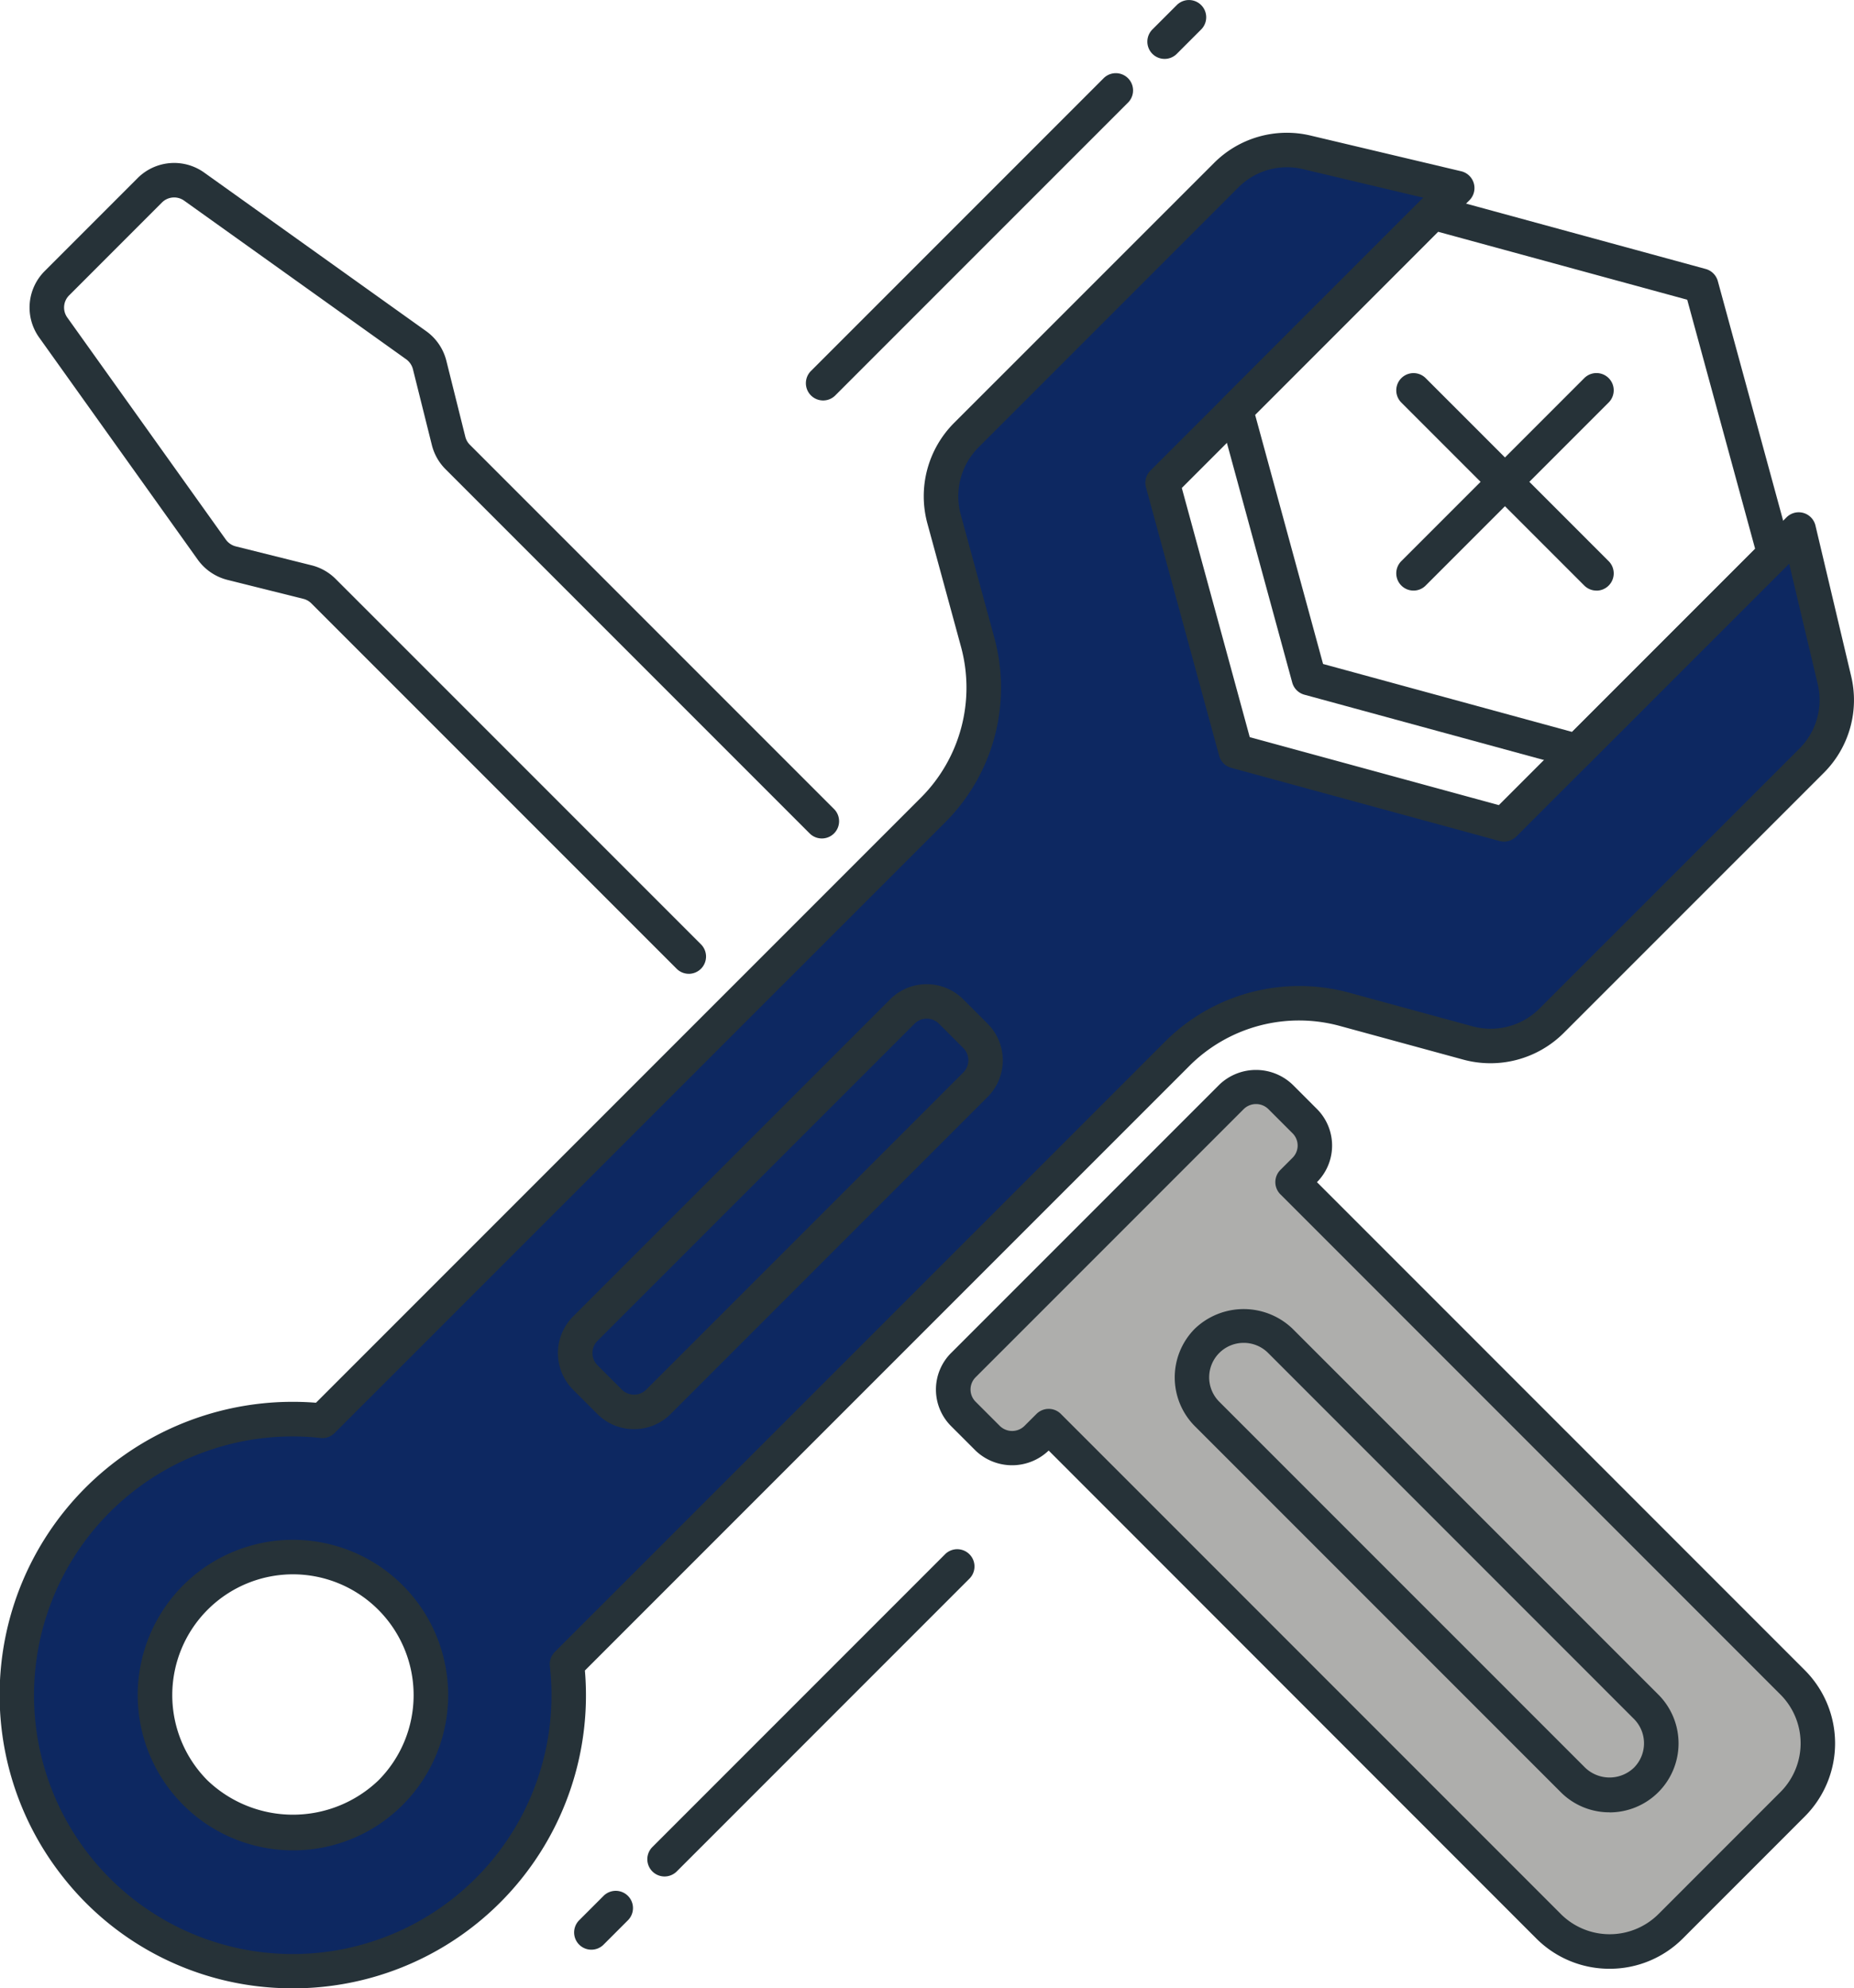
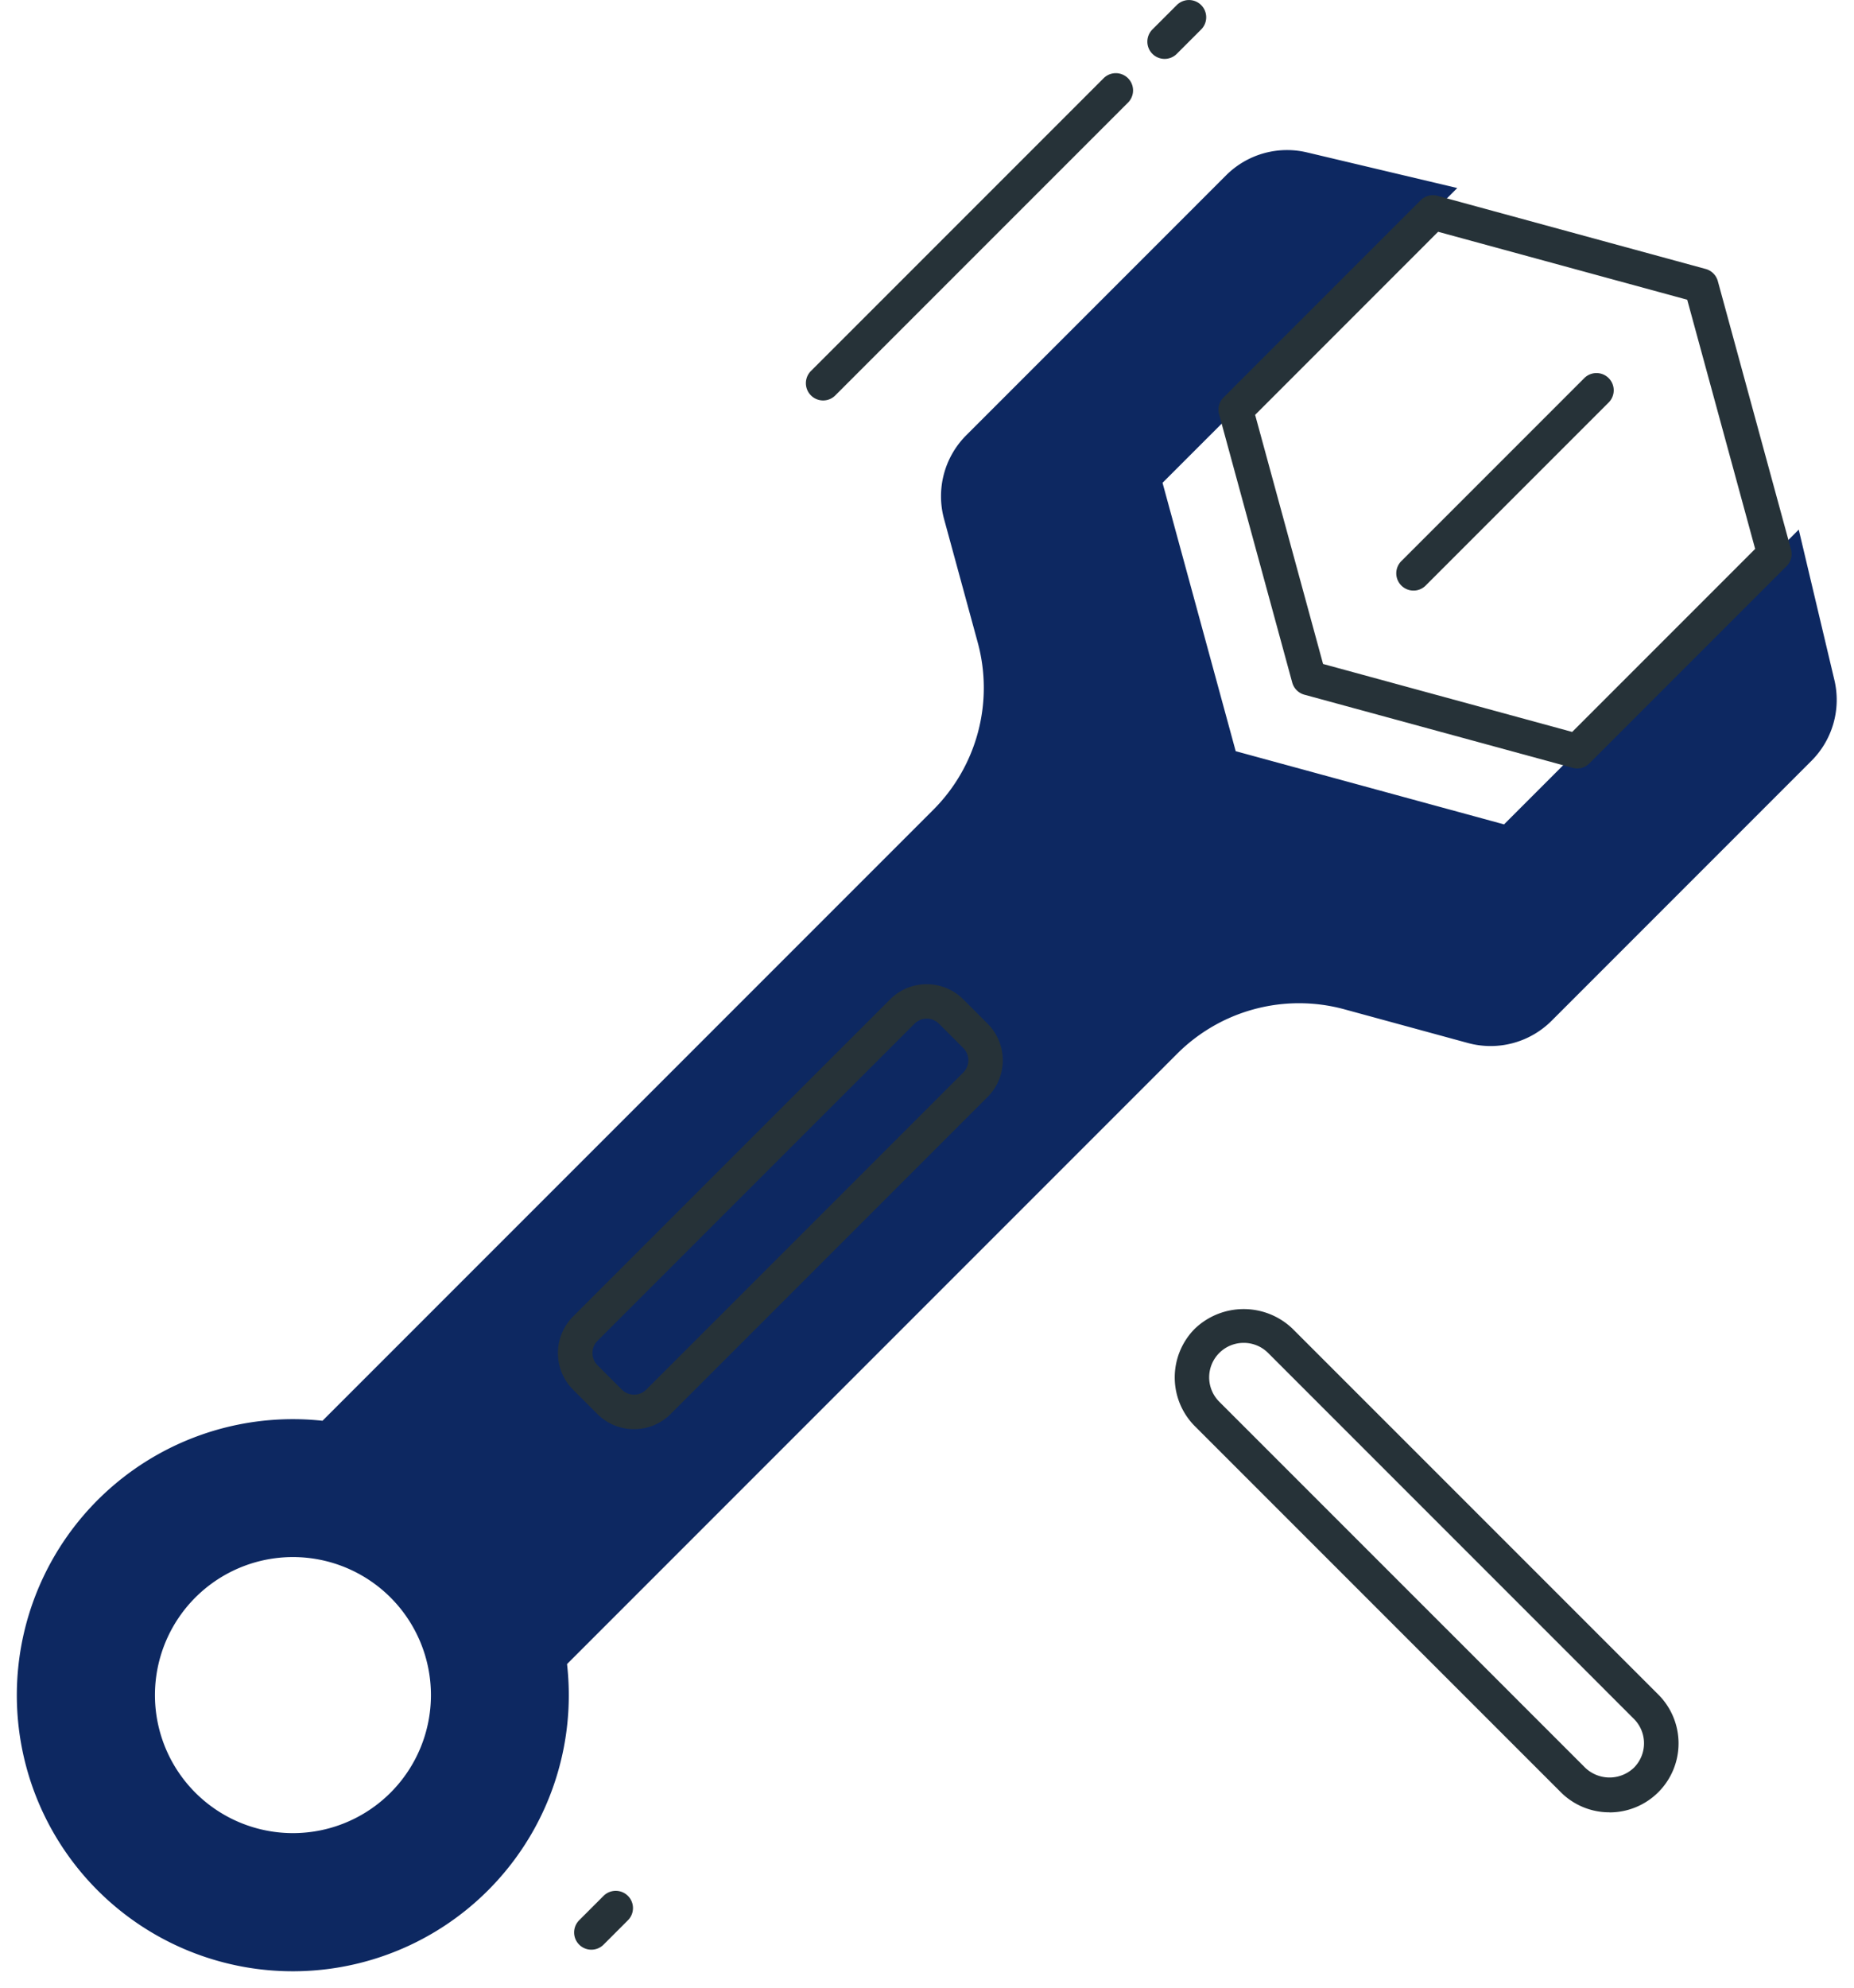
<svg xmlns="http://www.w3.org/2000/svg" width="73.681" height="79" viewBox="0 0 73.681 79">
  <path d="M72.901 27.016l-1.416-5.974-11.712 11.712-10.664-2.908-2.908-10.663L57.914 7.471 51.94 6.055a3.426 3.426 0 00-3.213.911L38.401 17.293a3.428 3.428 0 00-.883 3.326l1.338 4.906a6.854 6.854 0 01-1.766 6.65L12.816 56.449a10.968 10.968 0 109.719 9.667l24.246-24.248a6.85 6.85 0 016.65-1.766l4.906 1.338a3.429 3.429 0 003.326-.883L71.99 30.229a3.423 3.423 0 00.911-3.213zM15.52 71.226a5.484 5.484 0 110-7.755 5.484 5.484 0 010 7.755z" fill="#0d2861" />
-   <path d="M11.638 79c-.215 0-.432-.007-.648-.018a11.567 11.567 0 01-8.483-4.4 11.648 11.648 0 0110.05-18.849l24.047-24.046a6.183 6.183 0 001.589-5.986l-1.338-4.906a4.123 4.123 0 011.06-3.99L48.241 6.482a4.083 4.083 0 013.856-1.093l5.975 1.416a.686.686 0 01.326 1.151L46.967 19.388l2.7 9.9 9.9 2.7 11.431-11.432a.684.684 0 011.152.328l1.416 5.973a4.084 4.084 0 01-1.093 3.857L62.145 41.041a4.125 4.125 0 01-3.989 1.06l-4.906-1.338a6.164 6.164 0 00-5.985 1.59l-24.02 24.019A11.641 11.641 0 0111.637 79zm-.01-21.929a10.283 10.283 0 1010.224 9.121.687.687 0 01.2-.561l24.249-24.247a7.551 7.551 0 017.315-1.944l4.906 1.338a2.747 2.747 0 002.659-.706l10.328-10.326a2.728 2.728 0 00.729-2.572l-1.134-4.779-10.845 10.843a.693.693 0 01-.665.177l-10.662-2.908a.685.685 0 01-.481-.48l-2.908-10.664a.684.684 0 01.176-.665L56.565 7.855l-4.78-1.134a2.723 2.723 0 00-2.572.728L38.886 17.776a2.752 2.752 0 00-.707 2.661l1.339 4.906a7.557 7.557 0 01-1.942 7.316L13.301 56.933a.676.676 0 01-.558.2 10.41 10.41 0 00-1.114-.062zm.015 16.446a6.169 6.169 0 114.361-1.807 6.127 6.127 0 01-4.36 1.807zm0-10.967a4.8 4.8 0 00-3.394 8.191 4.915 4.915 0 006.786 0 4.8 4.8 0 00-3.391-8.191z" fill="#263238" />
  <path d="M25.197 56.783a2.048 2.048 0 01-1.454-.6l-.969-.969a2.06 2.06 0 010-2.908l12.6-12.6a2.055 2.055 0 012.908 0l.969.969a2.058 2.058 0 010 2.907l-12.6 12.6a2.048 2.048 0 01-1.454.601zm11.632-16.31a.683.683 0 00-.484.2l-12.6 12.6a.687.687 0 000 .969l.968.969a.688.688 0 00.971 0l12.6-12.6a.686.686 0 000-.969l-.969-.969a.688.688 0 00-.486-.2zM62.681 30.533a.662.662 0 01-.18-.025l-10.664-2.907a.688.688 0 01-.481-.48l-2.908-10.664a.685.685 0 01.177-.665l7.834-7.836a.691.691 0 01.665-.177l10.664 2.908a.69.69 0 01.481.481l2.908 10.662a.681.681 0 01-.177.665l-7.836 7.836a.684.684 0 01-.483.202zm-10.1-4.152l9.9 2.7 7.272-7.272-2.7-9.9-9.9-2.7-7.272 7.274z" fill="#263238" />
  <path d="M56.176 23.465a.686.686 0 01-.485-1.171l7.271-7.271a.685.685 0 01.969.969l-7.271 7.271a.679.679 0 01-.484.202z" fill="#263238" />
-   <path d="M63.447 23.465a.685.685 0 01-.485-.2l-7.271-7.271a.685.685 0 11.969-.969l7.271 7.271a.686.686 0 01-.484 1.171zM27.375 38.69a.679.679 0 01-.484-.2L12.374 23.974a.674.674 0 00-.318-.181l-3.02-.754a2.079 2.079 0 01-1.175-.8l-6.3-8.823a2.046 2.046 0 01.218-2.648l3.689-3.69a2.052 2.052 0 012.65-.219l8.821 6.3a2.066 2.066 0 01.8 1.175l.754 3.021a.682.682 0 00.181.317l14.472 14.472a.685.685 0 01-.969.969L17.705 18.641a2.067 2.067 0 01-.541-.954l-.754-3.02a.7.7 0 00-.269-.393l-8.82-6.3a.685.685 0 00-.884.071l-3.689 3.69a.681.681 0 00-.073.881l6.3 8.823a.7.7 0 00.393.269l3.017.753a2.06 2.06 0 01.957.544L27.858 37.52a.686.686 0 01-.485 1.171z" fill="#263238" />
-   <path d="M48.942 43.577L38.28 54.241a1.372 1.372 0 000 1.938l.969.969a1.369 1.369 0 001.938 0l.485-.485 19.872 19.872a3.427 3.427 0 004.846 0l4.847-4.846a3.429 3.429 0 000-4.847L51.362 46.969l.485-.484a1.372 1.372 0 000-1.938l-.971-.97a1.372 1.372 0 00-1.934 0z" fill="#aeaeac" />
-   <path d="M63.966 78.222a4.1 4.1 0 01-2.908-1.2l-19.382-19.39a2.1 2.1 0 01-2.908 0l-.969-.969a2.054 2.054 0 010-2.908l10.662-10.662a2.105 2.105 0 012.908 0l.969.969a2.057 2.057 0 010 2.907l19.386 19.388a4.11 4.11 0 010 5.815l-4.846 4.847a4.1 4.1 0 01-2.912 1.203zm-22.29-22.245a.681.681 0 01.484.2l19.872 19.872a2.748 2.748 0 003.878 0l4.846-4.847a2.74 2.74 0 000-3.877l-19.87-19.872a.685.685 0 010-.971l.484-.484a.686.686 0 000-.969l-.969-.969a.7.7 0 00-.968 0L38.771 54.722a.686.686 0 000 .969l.969.969a.7.7 0 00.968 0l.485-.484a.686.686 0 01.483-.199zm7.27-12.4z" fill="#263238" />
  <path d="M63.966 72.006a2.723 2.723 0 01-1.938-.8l-14.541-14.54a2.746 2.746 0 010-3.877 2.807 2.807 0 013.878 0l14.541 14.54a2.742 2.742 0 01-1.94 4.68zM49.427 53.354a1.37 1.37 0 00-.971 2.339l14.541 14.54a1.4 1.4 0 001.938 0 1.372 1.372 0 000-1.938L50.396 53.754a1.366 1.366 0 00-.97-.4zM46.282 2.34a.685.685 0 01-.484-1.169l.969-.969a.685.685 0 11.969.969l-.969.969a.682.682 0 01-.485.2zM32.713 15.911a.686.686 0 01-.485-1.171L43.86 3.108a.685.685 0 01.969.969L33.197 15.709a.678.678 0 01-.484.202z" fill="#263238" />
  <g>
    <path d="M23.502 77.464a.685.685 0 01-.485-1.169l.969-.969a.685.685 0 01.969.969l-.969.969a.683.683 0 01-.484.2z" fill="#263238" />
  </g>
  <g>
-     <path d="M26.41 74.555a.685.685 0 01-.484-1.169l11.632-11.633a.685.685 0 01.969.969L26.895 74.355a.689.689 0 01-.485.2z" fill="#263238" />
-   </g>
+     </g>
</svg>